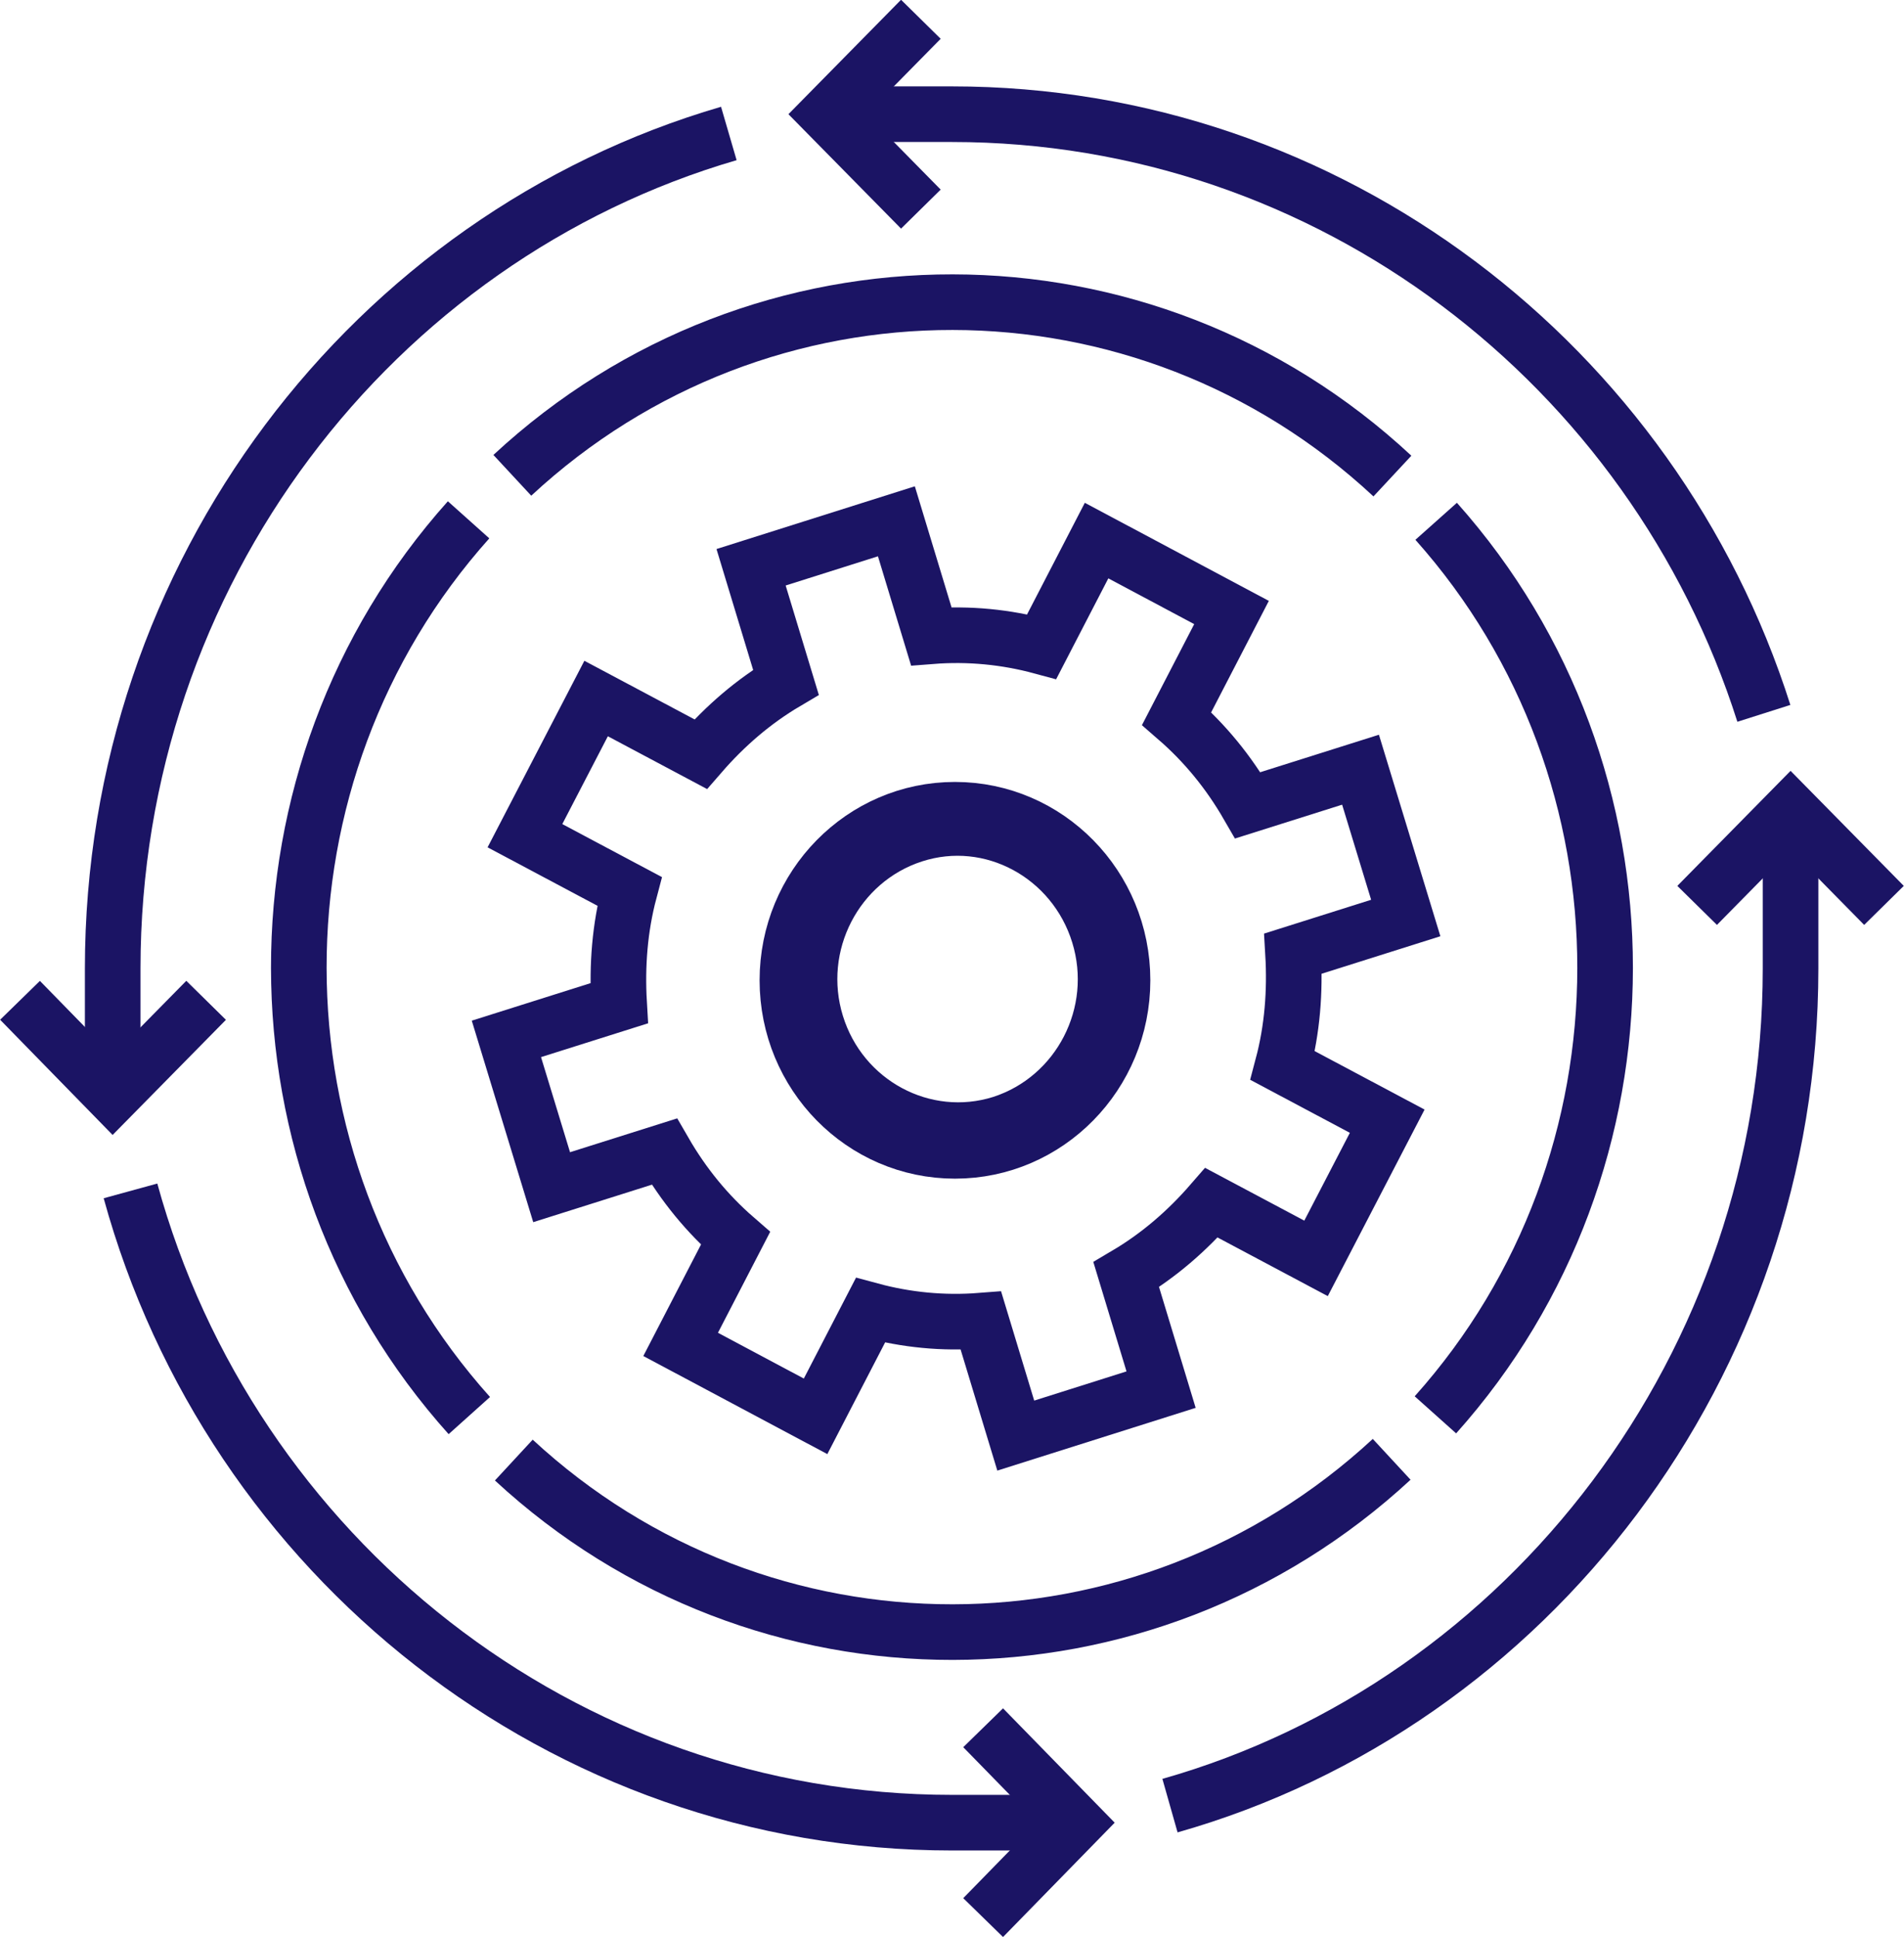
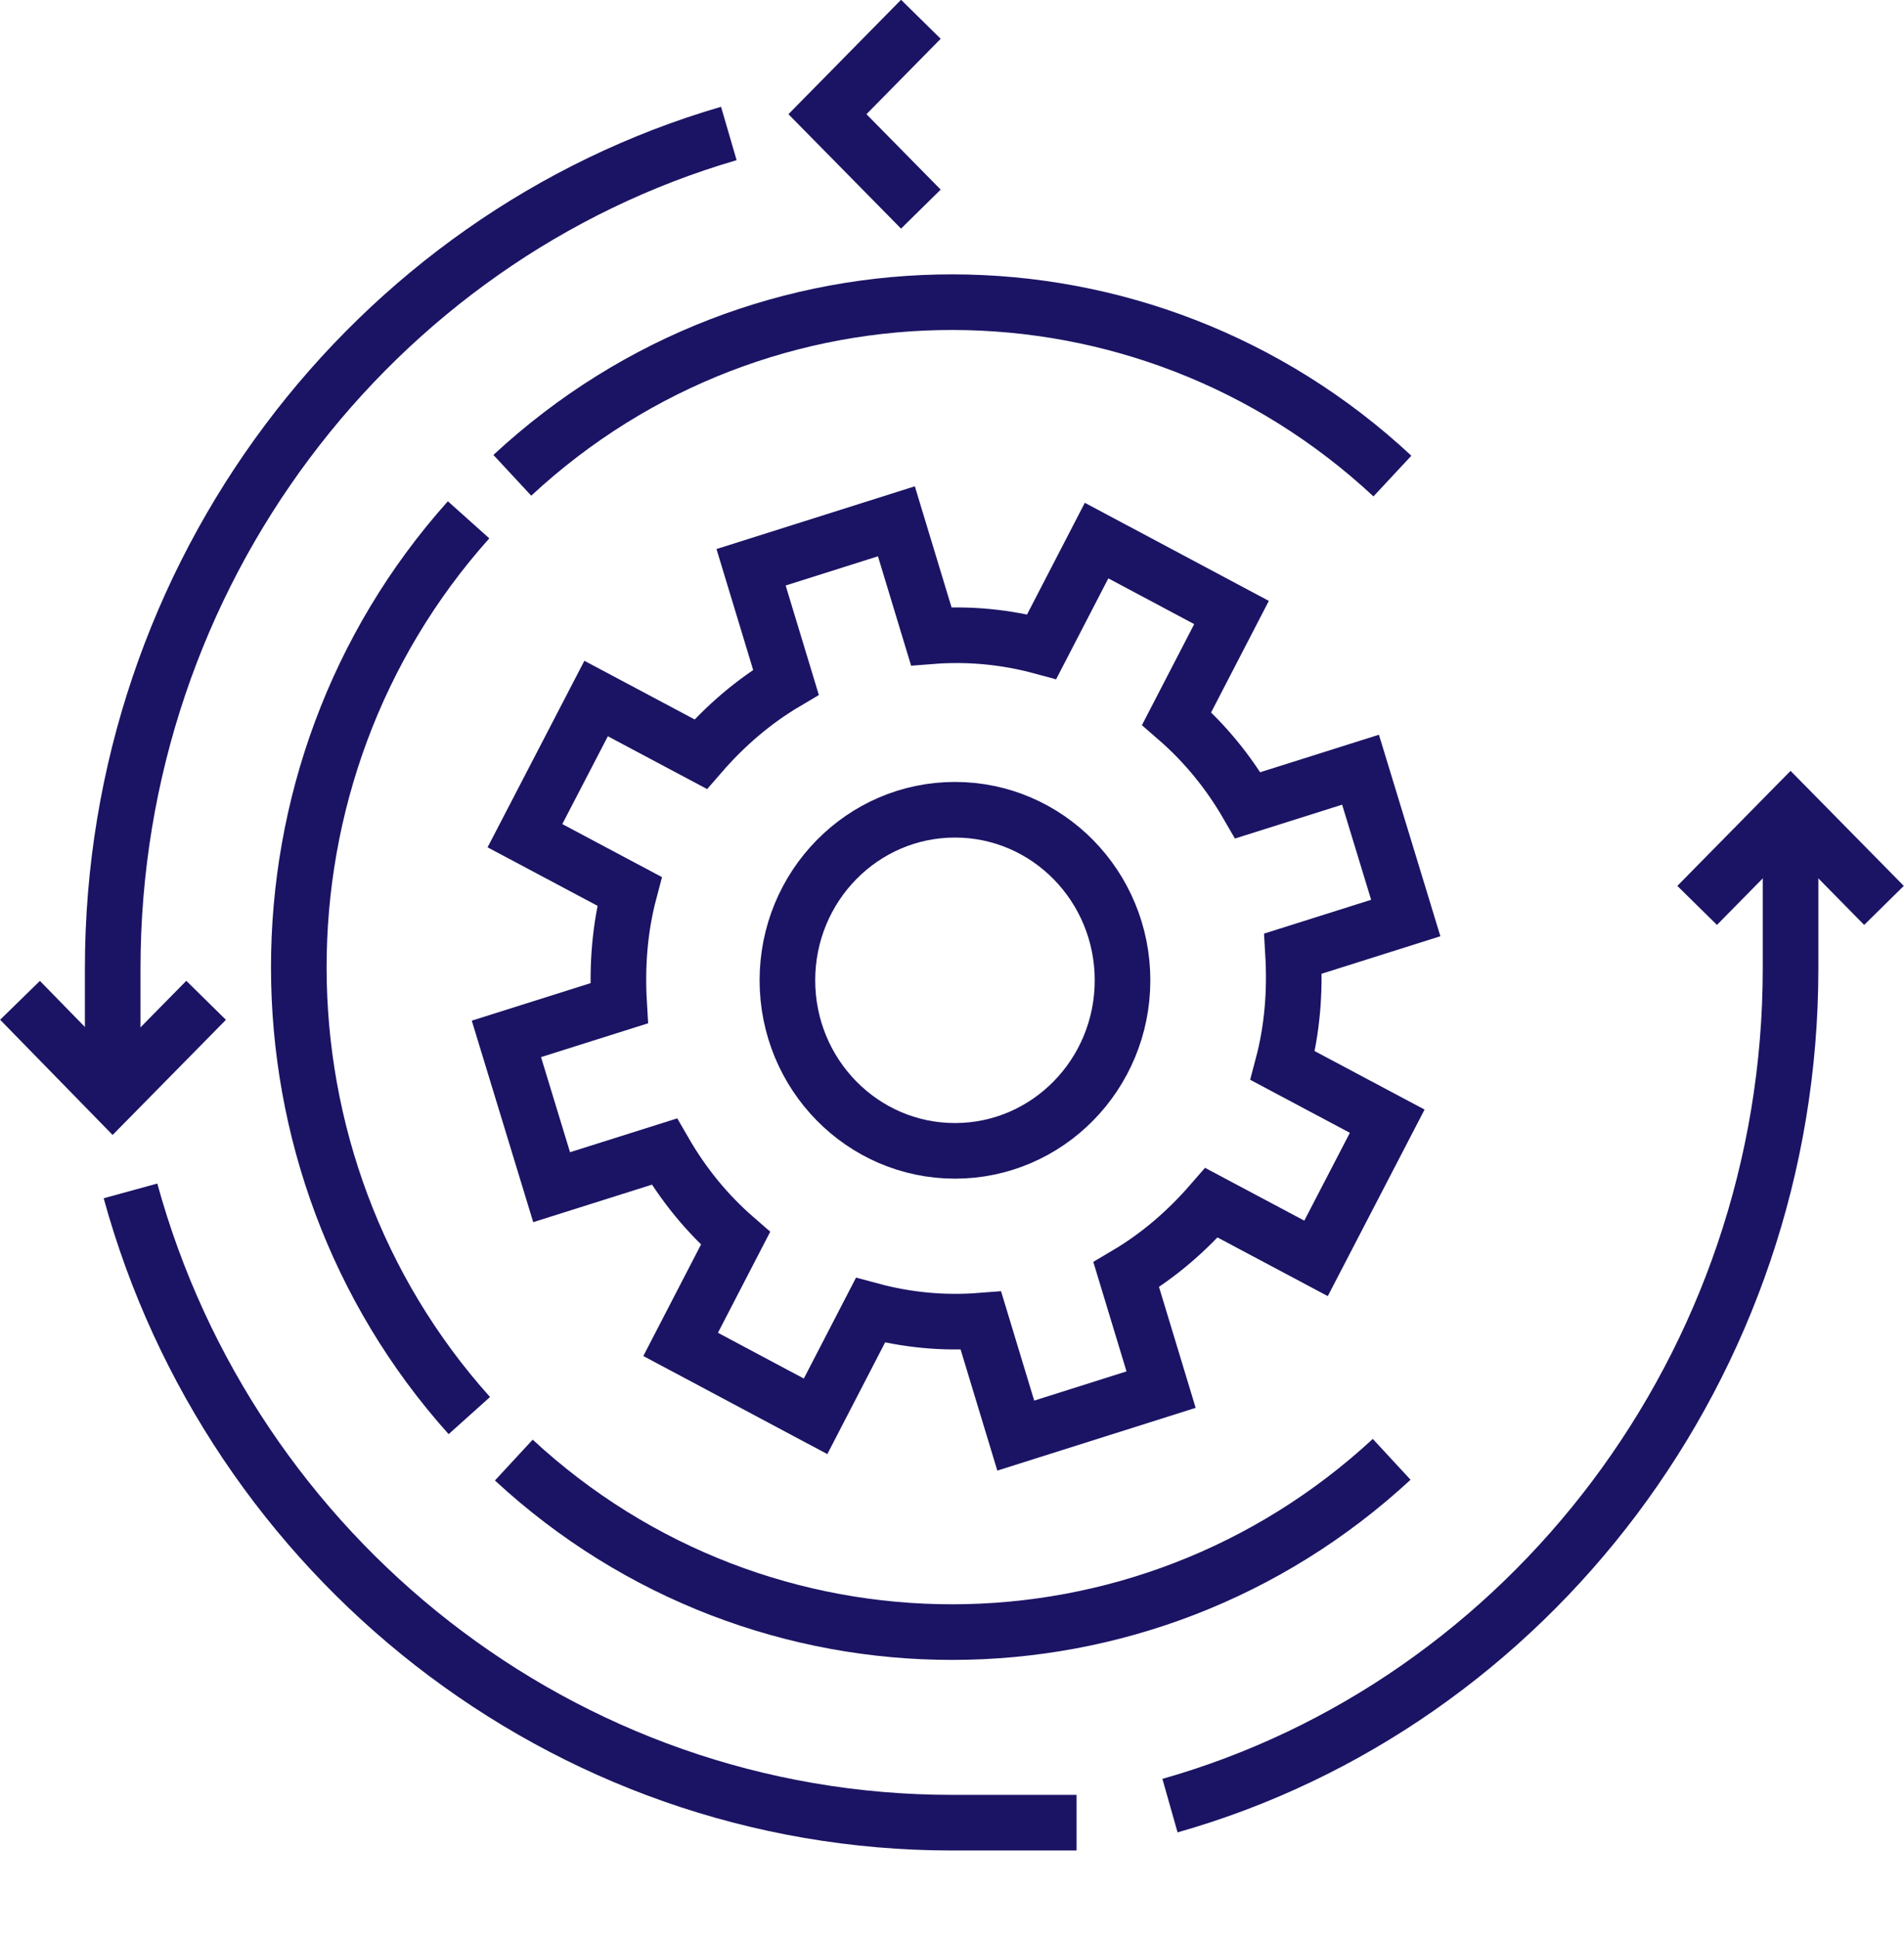
<svg xmlns="http://www.w3.org/2000/svg" id="Layer_2" viewBox="0 0 25.68 26.12">
  <defs>
    <style>.cls-1{fill:none;stroke:#1b1464;stroke-miterlimit:10;stroke-width:.75px;}</style>
  </defs>
  <g id="Layer_1-2">
    <polyline class="cls-1" points="12.42 .26 11.16 1.54 12.42 2.82" />
-     <path class="cls-1" d="m23.79,9.62c-1.49-4.69-5.85-8.08-10.95-8.08h-1.68" />
    <path class="cls-1" d="m15.78,24.35c4.83-1.37,8.37-5.94,8.37-11.29v-2.13" />
    <path class="cls-1" d="m1.76,16.06c1.35,4.92,5.82,8.52,11.08,8.52h1.68" />
    <path class="cls-1" d="m9.83,1.8C5.03,3.2,1.52,7.73,1.52,13.06v1.71" />
-     <polyline class="cls-1" points="13.26 25.86 14.51 24.58 13.26 23.3" />
    <polyline class="cls-1" points="2.78 13.49 1.52 14.77 .27 13.49" />
    <polyline class="cls-1" points="25.41 12.21 24.15 10.93 22.89 12.21" />
    <path class="cls-1" d="m18.78,6.42c-3.35-3.12-8.51-3.13-11.87-.01" />
-     <path class="cls-1" d="m19.36,19.08c3.05-3.41,3.05-8.64.01-12.05" />
    <path class="cls-1" d="m6.93,19.69c3.35,3.1,8.49,3.09,11.84-.01" />
    <path class="cls-1" d="m6.32,7.01c-3.06,3.42-3.05,8.67.01,12.08" />
    <path class="cls-1" d="m18.96,12.38l-.61-2-1.52.48c-.26-.45-.58-.84-.96-1.17l.74-1.43-1.82-.97-.74,1.43c-.48-.13-.98-.18-1.49-.14l-.47-1.55-1.96.62.47,1.55c-.44.26-.82.59-1.15.97l-1.41-.75-.96,1.85,1.41.75c-.13.49-.17,1-.14,1.51l-1.52.48.61,2,1.52-.48c.26.45.58.84.96,1.17l-.74,1.43,1.82.97.74-1.43c.48.13.98.18,1.49.14l.47,1.55,1.96-.62-.47-1.55c.44-.26.82-.59,1.15-.97l1.41.75.96-1.85-1.41-.75c.13-.49.17-1,.14-1.51l1.52-.48Z" />
-     <path class="cls-1" d="m14.82,12.6c.33,1.07-.26,2.21-1.31,2.55-1.05.33-2.17-.27-2.5-1.34-.33-1.07.26-2.21,1.31-2.55s2.17.27,2.5,1.34Z" />
    <ellipse class="cls-1" cx="12.88" cy="13.22" rx="2.26" ry="2.3" />
  </g>
</svg>